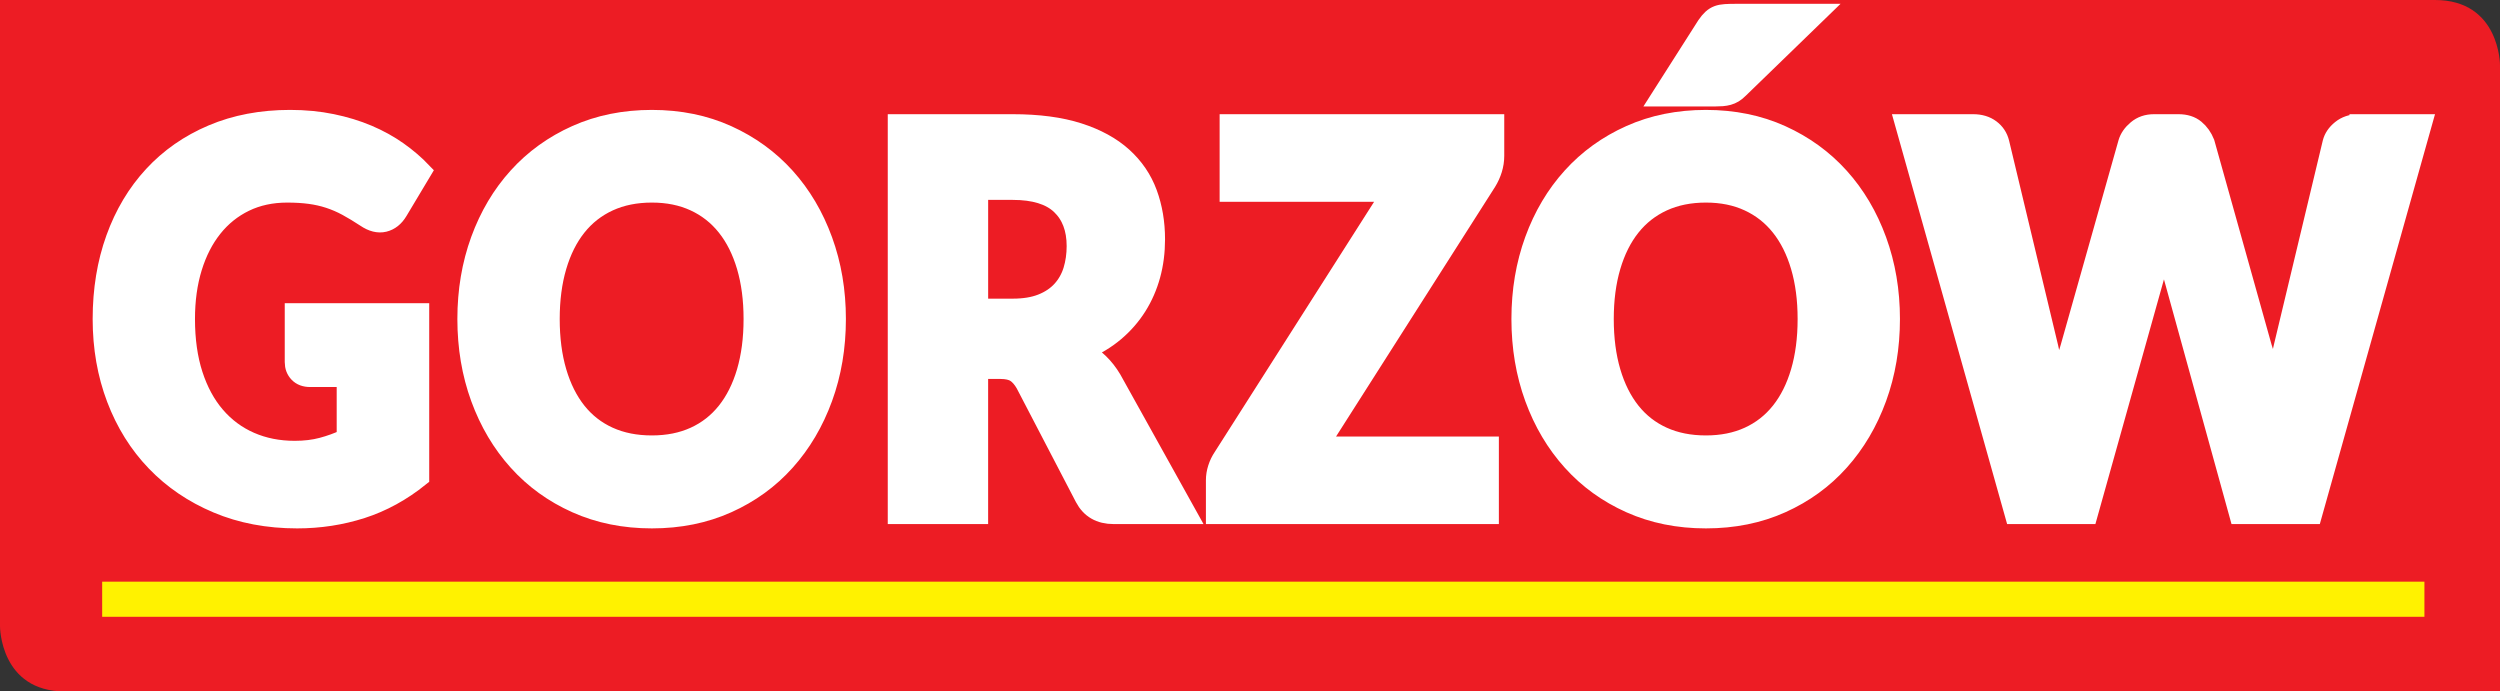
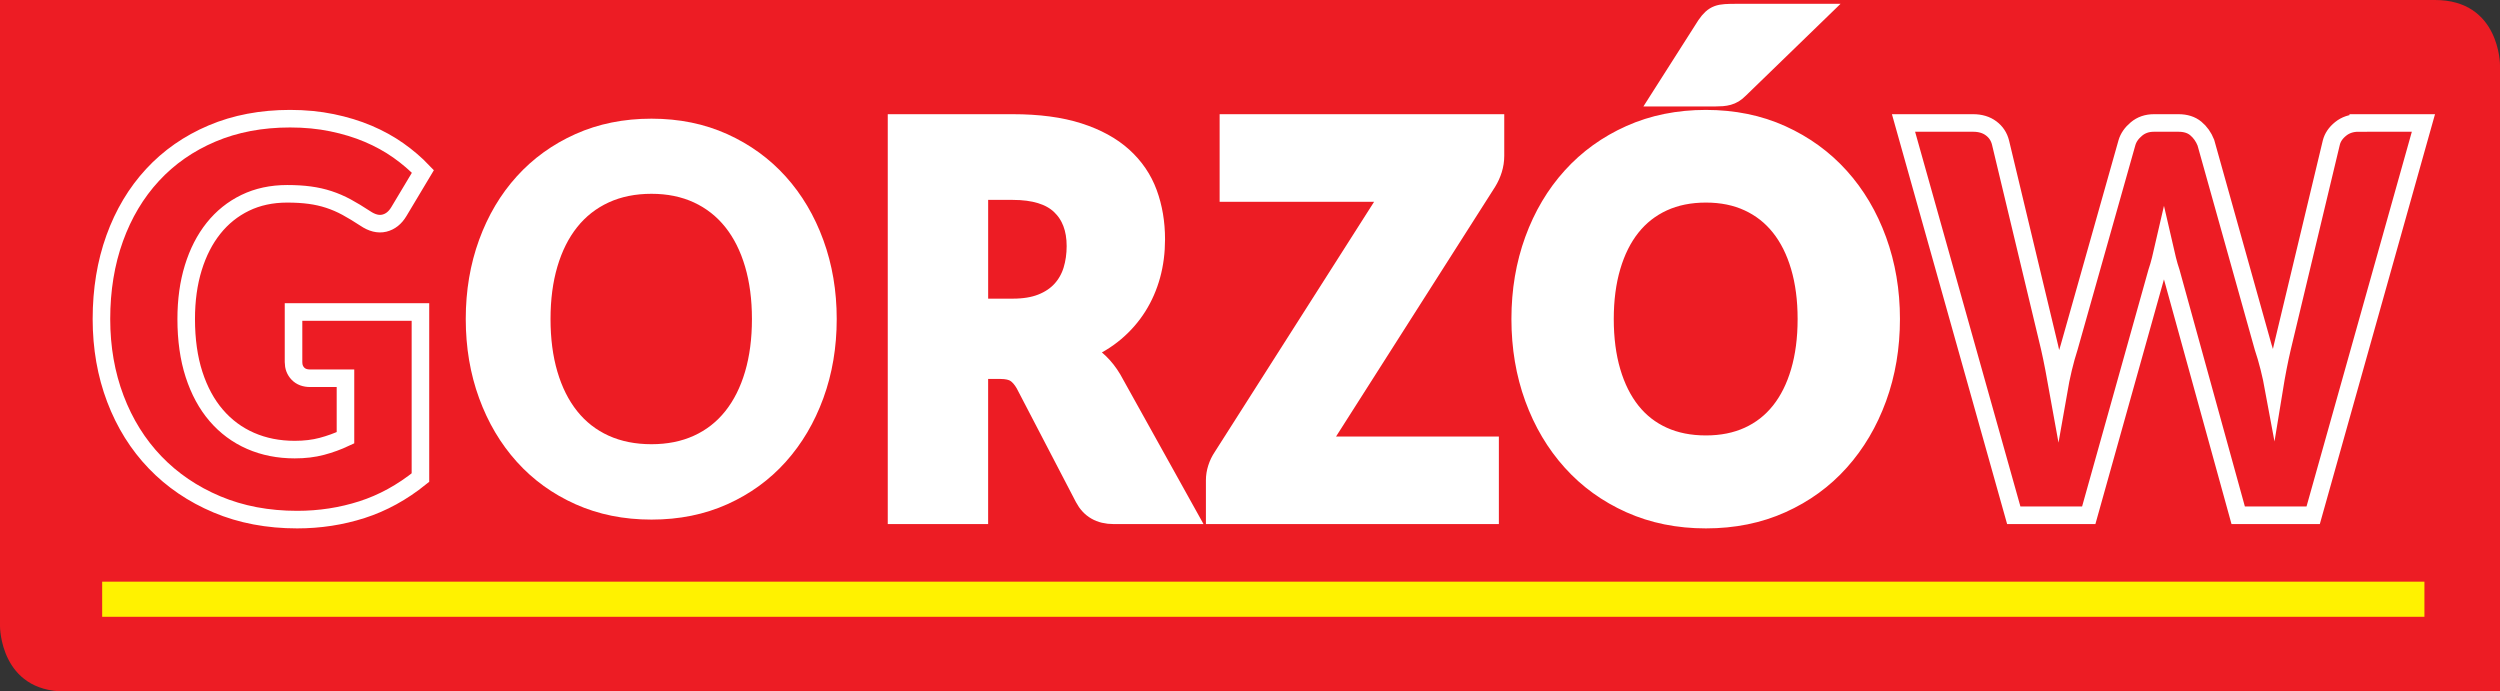
<svg xmlns="http://www.w3.org/2000/svg" version="1.1" id="Layer_1" x="0px" y="0px" width="213.557px" height="59.066px" viewBox="0 0 213.557 59.066" enable-background="new 0 0 213.557 59.066" xml:space="preserve">
  <rect x="0" y="0" width="213.557" height="59.066" fill="#333333" stroke="none" />
  <g>
    <path fill="#ED1C24" d="M0,0v53.51c0,0,0,5.557,5.557,5.557h208V5.557c0,0,0-5.557-5.558-5.557H0z" />
  </g>
  <line fill="none" stroke="#FFF200" stroke-width="3" stroke-miterlimit="10" x1="8.728" y1="51.188" x2="207.101" y2="51.188" />
  <g>
    <path fill="none" stroke="#FFFFFF" stroke-width="1.5" stroke-miterlimit="17.425" d="M25.074,30.931   c0,0.399,0.126,0.728,0.377,0.989c0.251,0.261,0.6,0.391,1.046,0.391h3.014v5.083c-0.655,0.308-1.328,0.552-2.02,0.735   c-0.69,0.185-1.461,0.277-2.313,0.277c-1.382,0-2.641-0.25-3.777-0.748c-1.139-0.498-2.114-1.223-2.931-2.174   s-1.447-2.115-1.895-3.496c-0.446-1.38-0.669-2.958-0.669-4.738c0-1.61,0.202-3.071,0.606-4.382c0.404-1.31,0.98-2.434,1.727-3.369   c0.747-0.935,1.649-1.66,2.711-2.174c1.06-0.513,2.253-0.77,3.579-0.77c0.711,0,1.353,0.038,1.925,0.115   c0.572,0.077,1.117,0.199,1.633,0.368c0.517,0.169,1.022,0.387,1.518,0.655c0.495,0.269,1.021,0.587,1.581,0.955   c0.586,0.399,1.133,0.537,1.643,0.414c0.509-0.123,0.924-0.452,1.245-0.989l2.051-3.427c-0.614-0.644-1.312-1.242-2.093-1.794   c-0.782-0.552-1.644-1.027-2.585-1.426c-0.942-0.399-1.971-0.713-3.087-0.943s-2.31-0.345-3.579-0.345   c-2.456,0-4.678,0.422-6.666,1.265c-1.989,0.843-3.685,2.024-5.086,3.542c-1.403,1.518-2.48,3.324-3.234,5.416   c-0.753,2.093-1.13,4.39-1.13,6.889c0,2.453,0.398,4.726,1.193,6.819s1.925,3.903,3.391,5.429c1.465,1.525,3.227,2.722,5.284,3.588   c2.058,0.867,4.343,1.3,6.854,1.3c1.927,0,3.771-0.284,5.536-0.851c1.766-0.567,3.43-1.48,4.992-2.738V26.652H25.074V30.931z" />
-     <path fill="none" stroke="#FFFFFF" stroke-width="1.5" stroke-miterlimit="17.425" d="M63.682,31.746   c-0.392,1.328-0.952,2.451-1.686,3.371c-0.732,0.92-1.629,1.621-2.689,2.104c-1.061,0.484-2.268,0.725-3.62,0.725   c-1.368,0-2.585-0.24-3.653-0.725c-1.067-0.482-1.967-1.184-2.7-2.104c-0.731-0.92-1.294-2.043-1.685-3.371   c-0.391-1.326-0.586-2.825-0.586-4.496c0-1.656,0.195-3.147,0.586-4.473c0.391-1.327,0.953-2.45,1.685-3.37   c0.733-0.92,1.633-1.625,2.7-2.116c1.068-0.491,2.285-0.736,3.653-0.736c1.353,0,2.56,0.245,3.62,0.736   c1.061,0.491,1.957,1.196,2.689,2.116c0.733,0.92,1.294,2.043,1.686,3.37c0.39,1.326,0.586,2.817,0.586,4.473   C64.268,28.921,64.071,30.42,63.682,31.746z M70.368,20.512c-0.761-2.085-1.831-3.895-3.213-5.428   c-1.381-1.533-3.045-2.741-4.992-3.623c-1.946-0.881-4.104-1.322-6.477-1.322c-2.373,0-4.535,0.437-6.489,1.311   c-1.953,0.874-3.624,2.078-5.012,3.611c-1.39,1.533-2.463,3.343-3.225,5.428c-0.76,2.085-1.14,4.339-1.14,6.762   c0,2.423,0.38,4.677,1.14,6.762c0.762,2.085,1.835,3.897,3.225,5.438c1.388,1.543,3.059,2.75,5.012,3.623   c1.954,0.875,4.116,1.312,6.489,1.312c2.372,0,4.53-0.437,6.477-1.312c1.947-0.873,3.611-2.08,4.992-3.623   c1.382-1.541,2.452-3.354,3.213-5.438c0.76-2.085,1.141-4.339,1.141-6.762C71.509,24.844,71.128,22.597,70.368,20.512z" />
    <path fill="none" stroke="#FFFFFF" stroke-width="1.5" stroke-miterlimit="17.425" d="M95.047,32.356   c-0.321-0.537-0.684-1.001-1.088-1.392c-0.405-0.391-0.838-0.716-1.298-0.978c0.989-0.414,1.865-0.943,2.627-1.587   c0.76-0.644,1.397-1.376,1.915-2.196c0.516-0.821,0.906-1.714,1.172-2.68c0.265-0.966,0.396-1.993,0.396-3.082   c0-1.426-0.223-2.745-0.669-3.956c-0.446-1.211-1.162-2.262-2.146-3.151c-0.983-0.889-2.253-1.583-3.81-2.082   c-1.556-0.498-3.436-0.747-5.641-0.747h-9.92v33.511h7.074V31.621h1.8c0.544,0,0.963,0.096,1.256,0.287s0.558,0.494,0.795,0.908   l5.065,9.729c0.516,0.981,1.367,1.473,2.554,1.473h6.404L95.047,32.356z M83.661,26.262v-9.936h2.846   c1.828,0,3.178,0.414,4.05,1.242c0.872,0.828,1.31,1.978,1.31,3.45c0,0.736-0.099,1.422-0.293,2.058   c-0.196,0.637-0.511,1.193-0.942,1.668c-0.433,0.475-0.988,0.847-1.664,1.115c-0.677,0.269-1.497,0.403-2.46,0.403H83.661z" />
    <path fill="none" stroke="#FFFFFF" stroke-width="1.5" stroke-miterlimit="17.425" d="M127.747,10.506h-22.813v5.98h13.813   l-14.357,22.54c-0.195,0.291-0.35,0.609-0.46,0.954c-0.112,0.346-0.168,0.694-0.168,1.047v2.99h23.525v-5.98h-14.525l14.315-22.471   c0.21-0.337,0.373-0.698,0.492-1.081c0.118-0.383,0.178-0.774,0.178-1.173V10.506z" />
    <path fill="none" stroke="#FFFFFF" stroke-width="1.5" stroke-miterlimit="17.425" d="M148.216,1.077   c-0.32,0-0.603,0.008-0.847,0.023c-0.245,0.015-0.461,0.057-0.649,0.126c-0.188,0.07-0.362,0.177-0.522,0.322   c-0.161,0.146-0.325,0.342-0.492,0.587l-3.956,6.21h4.73c0.236,0,0.449-0.008,0.638-0.023c0.188-0.015,0.367-0.046,0.534-0.092   c0.168-0.046,0.328-0.115,0.481-0.207c0.153-0.092,0.314-0.222,0.481-0.391l6.76-6.555H148.216z M153.721,31.746   c-0.391,1.328-0.951,2.451-1.685,3.371s-1.629,1.621-2.69,2.104c-1.06,0.484-2.267,0.725-3.619,0.725   c-1.368,0-2.585-0.24-3.653-0.725c-1.067-0.482-1.967-1.184-2.7-2.104c-0.731-0.92-1.294-2.043-1.685-3.371   c-0.391-1.326-0.586-2.825-0.586-4.496c0-1.656,0.195-3.147,0.586-4.473c0.391-1.327,0.953-2.45,1.685-3.37   c0.733-0.92,1.633-1.625,2.7-2.116c1.068-0.491,2.285-0.736,3.653-0.736c1.353,0,2.56,0.245,3.619,0.736   c1.062,0.491,1.957,1.196,2.69,2.116c0.733,0.92,1.294,2.043,1.685,3.37c0.391,1.326,0.587,2.817,0.587,4.473   C154.308,28.921,154.111,30.42,153.721,31.746z M160.408,20.512c-0.761-2.085-1.831-3.895-3.213-5.428   c-1.381-1.533-3.045-2.741-4.992-3.623c-1.946-0.881-4.104-1.322-6.477-1.322c-2.373,0-4.535,0.437-6.489,1.311   c-1.953,0.874-3.624,2.078-5.012,3.611c-1.39,1.533-2.464,3.343-3.225,5.428c-0.76,2.085-1.14,4.339-1.14,6.762   c0,2.423,0.38,4.677,1.14,6.762c0.761,2.085,1.835,3.897,3.225,5.438c1.388,1.543,3.059,2.75,5.012,3.623   c1.954,0.875,4.116,1.312,6.489,1.312c2.372,0,4.53-0.437,6.477-1.312c1.947-0.873,3.611-2.08,4.992-3.623   c1.382-1.541,2.452-3.354,3.213-5.438c0.76-2.085,1.141-4.339,1.141-6.762C161.549,24.844,161.168,22.597,160.408,20.512z" />
    <path fill="none" stroke="#FFFFFF" stroke-width="1.5" stroke-miterlimit="17.425" d="M201.45,10.506   c-0.587,0-1.089,0.169-1.508,0.506s-0.684,0.728-0.795,1.173l-4.186,17.48c-0.126,0.537-0.248,1.108-0.367,1.713   c-0.118,0.605-0.233,1.254-0.345,1.943c-0.251-1.365-0.559-2.584-0.921-3.657l-4.897-17.48c-0.196-0.491-0.481-0.893-0.858-1.208   c-0.377-0.314-0.872-0.471-1.486-0.471h-2.093c-0.586,0-1.085,0.172-1.496,0.517c-0.412,0.345-0.681,0.733-0.807,1.162   l-4.938,17.48c-0.363,1.12-0.67,2.4-0.921,3.84c-0.126-0.704-0.251-1.383-0.377-2.035c-0.126-0.651-0.251-1.253-0.377-1.805   l-4.187-17.48c-0.125-0.506-0.394-0.912-0.806-1.219c-0.411-0.307-0.924-0.46-1.538-0.46h-5.944l9.418,33.511h6.405l5.819-20.769   c0.11-0.322,0.216-0.679,0.313-1.07c0.099-0.391,0.196-0.801,0.294-1.23c0.098,0.429,0.195,0.839,0.293,1.23   c0.098,0.391,0.202,0.748,0.313,1.07l5.734,20.769h6.405l9.418-33.511H201.45z" />
  </g>
  <g>
-     <path fill="#FFFFFF" d="M25.074,26.652h10.842v14.145c-1.563,1.258-3.228,2.17-4.992,2.738c-1.766,0.566-3.61,0.851-5.536,0.851   c-2.512,0-4.797-0.433-6.854-1.3c-2.059-0.865-3.819-2.063-5.285-3.588c-1.465-1.525-2.595-3.335-3.391-5.428   c-0.795-2.094-1.192-4.366-1.192-6.82c0-2.499,0.376-4.795,1.13-6.888c0.754-2.093,1.831-3.899,3.233-5.417   c1.402-1.518,3.098-2.699,5.086-3.542s4.211-1.265,6.667-1.265c1.27,0,2.462,0.115,3.578,0.345s2.146,0.544,3.088,0.943   c0.941,0.399,1.803,0.874,2.585,1.426c0.781,0.552,1.479,1.15,2.093,1.794l-2.052,3.427c-0.32,0.537-0.735,0.866-1.245,0.989   c-0.509,0.123-1.057-0.015-1.643-0.414c-0.559-0.368-1.085-0.686-1.58-0.955c-0.496-0.268-1.002-0.486-1.518-0.655   c-0.517-0.168-1.061-0.291-1.633-0.368c-0.572-0.076-1.214-0.115-1.926-0.115c-1.325,0-2.519,0.257-3.579,0.771   s-1.964,1.238-2.71,2.173c-0.747,0.936-1.322,2.059-1.727,3.37c-0.405,1.311-0.607,2.771-0.607,4.381   c0,1.779,0.224,3.358,0.67,4.738c0.446,1.381,1.078,2.546,1.895,3.496c0.816,0.951,1.792,1.676,2.93,2.174s2.396,0.748,3.778,0.748   c0.851,0,1.622-0.093,2.313-0.277c0.69-0.184,1.363-0.428,2.02-0.735v-5.083h-3.014c-0.446,0-0.795-0.13-1.047-0.391   c-0.251-0.261-0.376-0.59-0.376-0.989V26.652z" />
    <path fill="#FFFFFF" d="M71.475,27.25c0,2.423-0.38,4.677-1.141,6.762s-1.831,3.898-3.213,5.439   c-1.381,1.541-3.045,2.749-4.991,3.622c-1.947,0.875-4.106,1.312-6.479,1.312s-4.534-0.437-6.488-1.312   c-1.953-0.873-3.624-2.081-5.013-3.622s-2.463-3.354-3.223-5.439c-0.761-2.085-1.141-4.339-1.141-6.762   c0-2.422,0.38-4.676,1.141-6.762c0.76-2.085,1.834-3.895,3.223-5.428c1.389-1.533,3.06-2.737,5.013-3.611   c1.954-0.874,4.116-1.311,6.488-1.311s4.531,0.441,6.479,1.322c1.946,0.882,3.61,2.089,4.991,3.623   c1.382,1.534,2.452,3.343,3.213,5.428S71.475,24.843,71.475,27.25z M64.233,27.25c0-1.656-0.196-3.147-0.587-4.474   c-0.391-1.326-0.952-2.449-1.685-3.369s-1.629-1.625-2.689-2.116c-1.061-0.49-2.268-0.736-3.621-0.736   c-1.367,0-2.585,0.246-3.652,0.736c-1.067,0.491-1.967,1.196-2.699,2.116c-0.733,0.92-1.295,2.043-1.686,3.369   c-0.391,1.327-0.586,2.818-0.586,4.474c0,1.671,0.195,3.17,0.586,4.497c0.391,1.327,0.952,2.45,1.686,3.37   c0.732,0.92,1.632,1.621,2.699,2.104c1.067,0.483,2.285,0.725,3.652,0.725c1.354,0,2.561-0.241,3.621-0.725   c1.061-0.482,1.957-1.184,2.689-2.104s1.294-2.043,1.685-3.37C64.037,30.421,64.233,28.922,64.233,27.25z" />
    <path fill="#FFFFFF" d="M101.468,44.018h-6.404c-1.187,0-2.037-0.49-2.554-1.473l-5.064-9.729   c-0.237-0.414-0.503-0.717-0.796-0.908s-0.711-0.287-1.256-0.287h-1.8v12.396H76.52V10.506h9.921c2.204,0,4.085,0.25,5.641,0.748   c1.556,0.499,2.825,1.192,3.81,2.082c0.983,0.89,1.698,1.94,2.145,3.151s0.67,2.53,0.67,3.956c0,1.089-0.133,2.116-0.397,3.082   c-0.266,0.966-0.656,1.859-1.172,2.68c-0.517,0.82-1.155,1.552-1.915,2.196c-0.761,0.644-1.637,1.173-2.627,1.587   c0.46,0.261,0.893,0.586,1.298,0.977c0.404,0.391,0.767,0.855,1.088,1.392L101.468,44.018z M86.44,26.262   c0.963,0,1.782-0.134,2.459-0.403c0.677-0.268,1.231-0.64,1.664-1.115c0.433-0.475,0.746-1.031,0.941-1.667   s0.294-1.323,0.294-2.059c0-1.472-0.437-2.622-1.309-3.45c-0.872-0.828-2.222-1.242-4.05-1.242h-2.847v9.936H86.44z" />
    <path fill="#FFFFFF" d="M127.672,13.313c0,0.399-0.06,0.79-0.179,1.173c-0.118,0.384-0.282,0.744-0.491,1.081l-14.316,22.471   h14.525v5.98h-23.525v-2.99c0-0.353,0.056-0.701,0.168-1.047c0.111-0.344,0.265-0.662,0.46-0.954l14.358-22.54h-13.814v-5.98   h22.814V13.313z" />
    <path fill="#FFFFFF" d="M161.473,27.25c0,2.423-0.38,4.677-1.141,6.762s-1.831,3.898-3.213,5.439   c-1.381,1.541-3.045,2.749-4.991,3.622c-1.947,0.875-4.106,1.312-6.479,1.312s-4.534-0.437-6.488-1.312   c-1.953-0.873-3.624-2.081-5.013-3.622s-2.463-3.354-3.223-5.439c-0.761-2.085-1.141-4.339-1.141-6.762   c0-2.422,0.38-4.676,1.141-6.762c0.76-2.085,1.834-3.895,3.223-5.428c1.389-1.533,3.06-2.737,5.013-3.611   c1.954-0.874,4.116-1.311,6.488-1.311s4.531,0.441,6.479,1.322c1.946,0.882,3.61,2.089,4.991,3.623   c1.382,1.534,2.452,3.343,3.213,5.428S161.473,24.843,161.473,27.25z M154.231,27.25c0-1.656-0.196-3.147-0.587-4.474   c-0.391-1.326-0.952-2.449-1.685-3.369s-1.629-1.625-2.689-2.116c-1.061-0.49-2.268-0.736-3.621-0.736   c-1.367,0-2.585,0.246-3.652,0.736c-1.067,0.491-1.967,1.196-2.699,2.116c-0.733,0.92-1.295,2.043-1.686,3.369   c-0.391,1.327-0.586,2.818-0.586,4.474c0,1.671,0.195,3.17,0.586,4.497c0.391,1.327,0.952,2.45,1.686,3.37   c0.732,0.92,1.632,1.621,2.699,2.104c1.067,0.483,2.285,0.725,3.652,0.725c1.354,0,2.561-0.241,3.621-0.725   c1.061-0.482,1.957-1.184,2.689-2.104s1.294-2.043,1.685-3.37C154.035,30.421,154.231,28.922,154.231,27.25z M155.299,1.077   l-6.761,6.555c-0.167,0.169-0.328,0.299-0.481,0.391c-0.153,0.092-0.313,0.161-0.481,0.207c-0.167,0.046-0.346,0.077-0.533,0.092   c-0.188,0.015-0.401,0.023-0.639,0.023h-4.73l3.956-6.21c0.167-0.245,0.331-0.441,0.492-0.587c0.16-0.146,0.334-0.253,0.522-0.322   s0.405-0.111,0.649-0.126c0.244-0.015,0.526-0.023,0.848-0.023H155.299z" />
-     <path fill="#FFFFFF" d="M206.975,10.506l-9.418,33.511h-6.405l-5.734-20.769c-0.112-0.322-0.217-0.678-0.314-1.069   s-0.195-0.801-0.293-1.23c-0.098,0.429-0.195,0.839-0.293,1.23s-0.202,0.748-0.313,1.069l-5.818,20.769h-6.405l-9.418-33.511h5.944   c0.613,0,1.126,0.154,1.538,0.46c0.411,0.307,0.68,0.713,0.806,1.219l4.186,17.48c0.126,0.552,0.252,1.154,0.377,1.805   c0.126,0.652,0.251,1.33,0.377,2.035c0.251-1.44,0.558-2.721,0.921-3.84l4.939-17.48c0.126-0.429,0.395-0.816,0.806-1.162   c0.411-0.345,0.91-0.518,1.497-0.518h2.093c0.613,0,1.109,0.158,1.485,0.472c0.377,0.314,0.663,0.717,0.858,1.208l4.897,17.48   c0.363,1.074,0.67,2.292,0.921,3.657c0.112-0.689,0.227-1.338,0.346-1.943c0.118-0.605,0.241-1.176,0.366-1.713l4.187-17.48   c0.111-0.444,0.376-0.835,0.795-1.173s0.921-0.506,1.507-0.506H206.975z" />
  </g>
</svg>